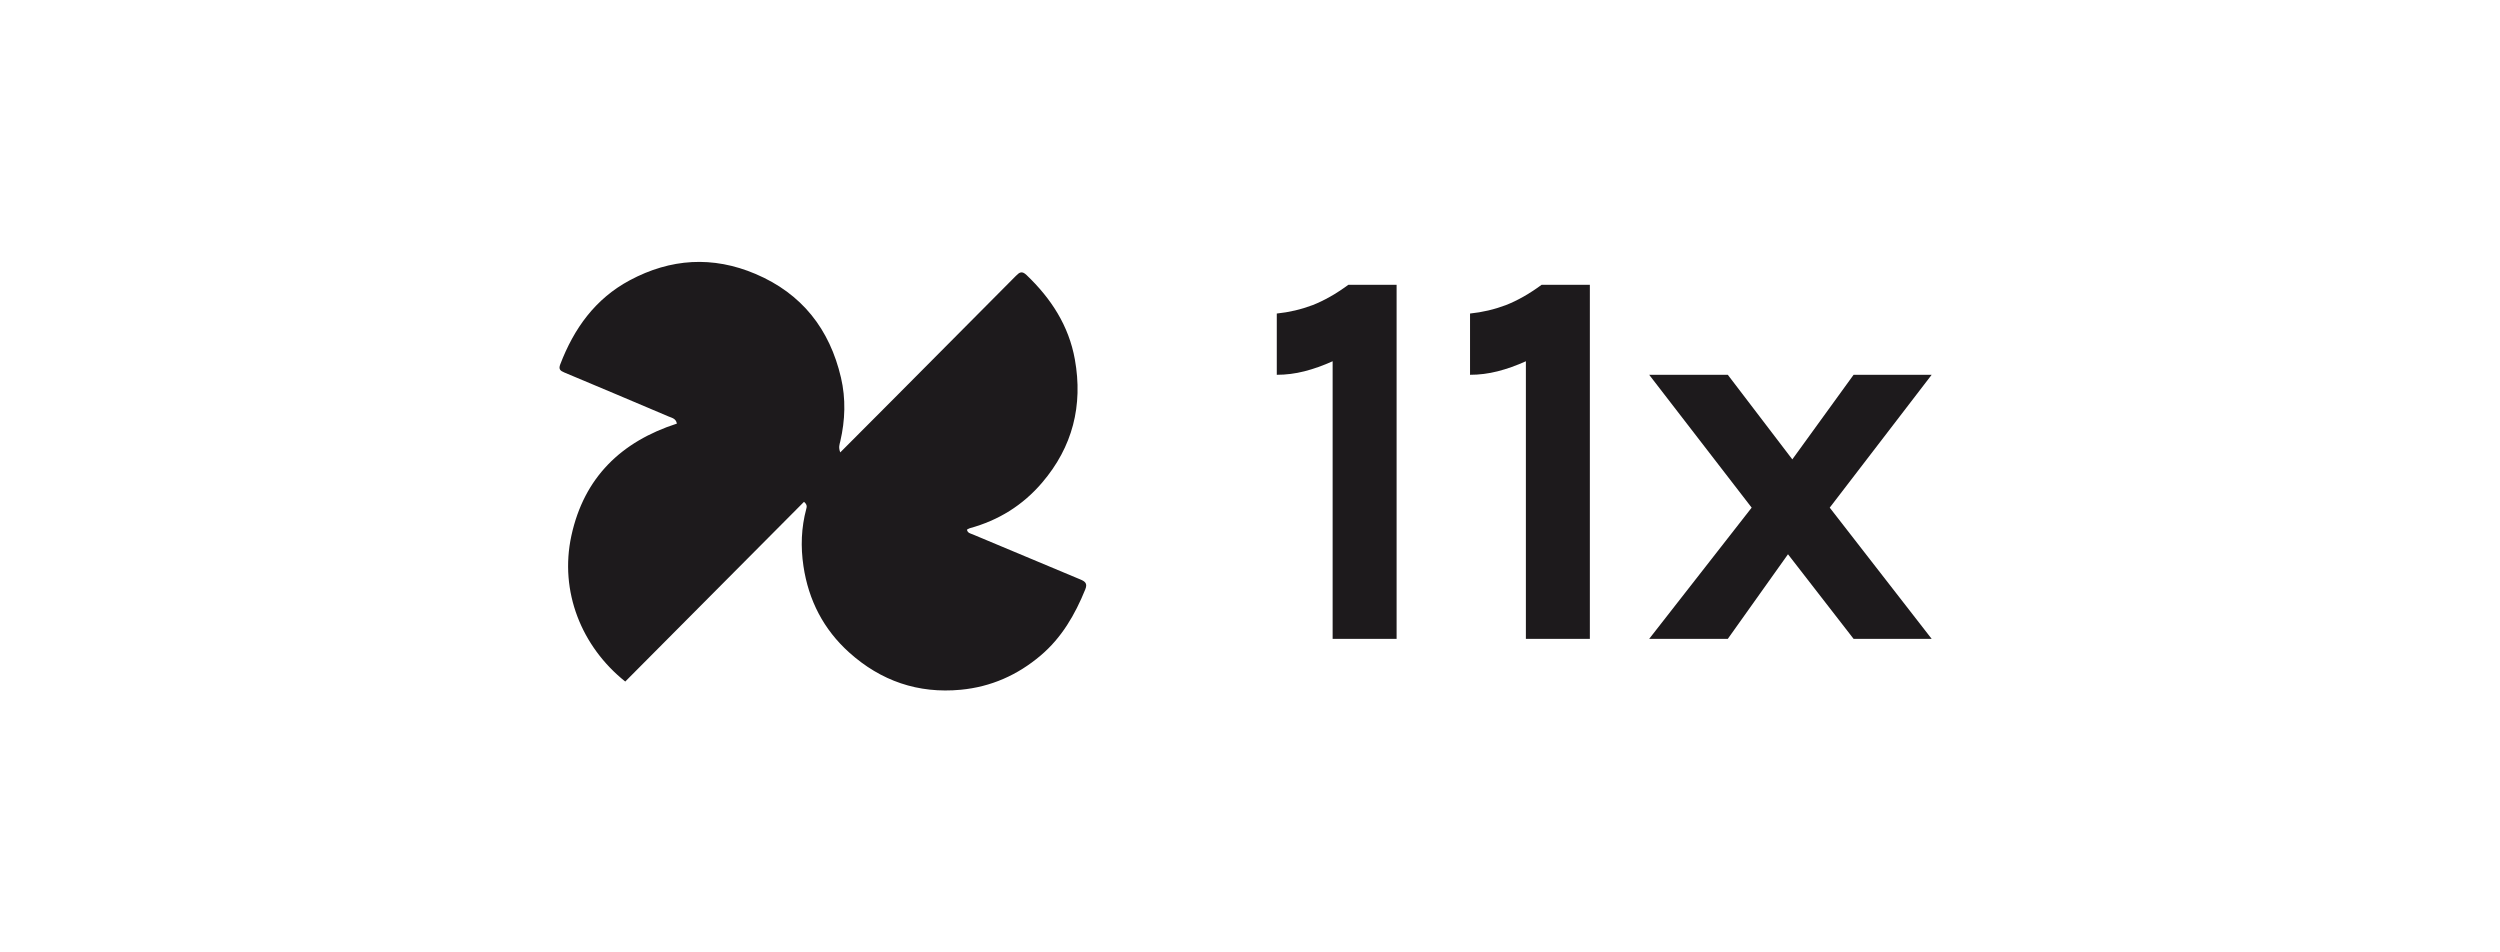
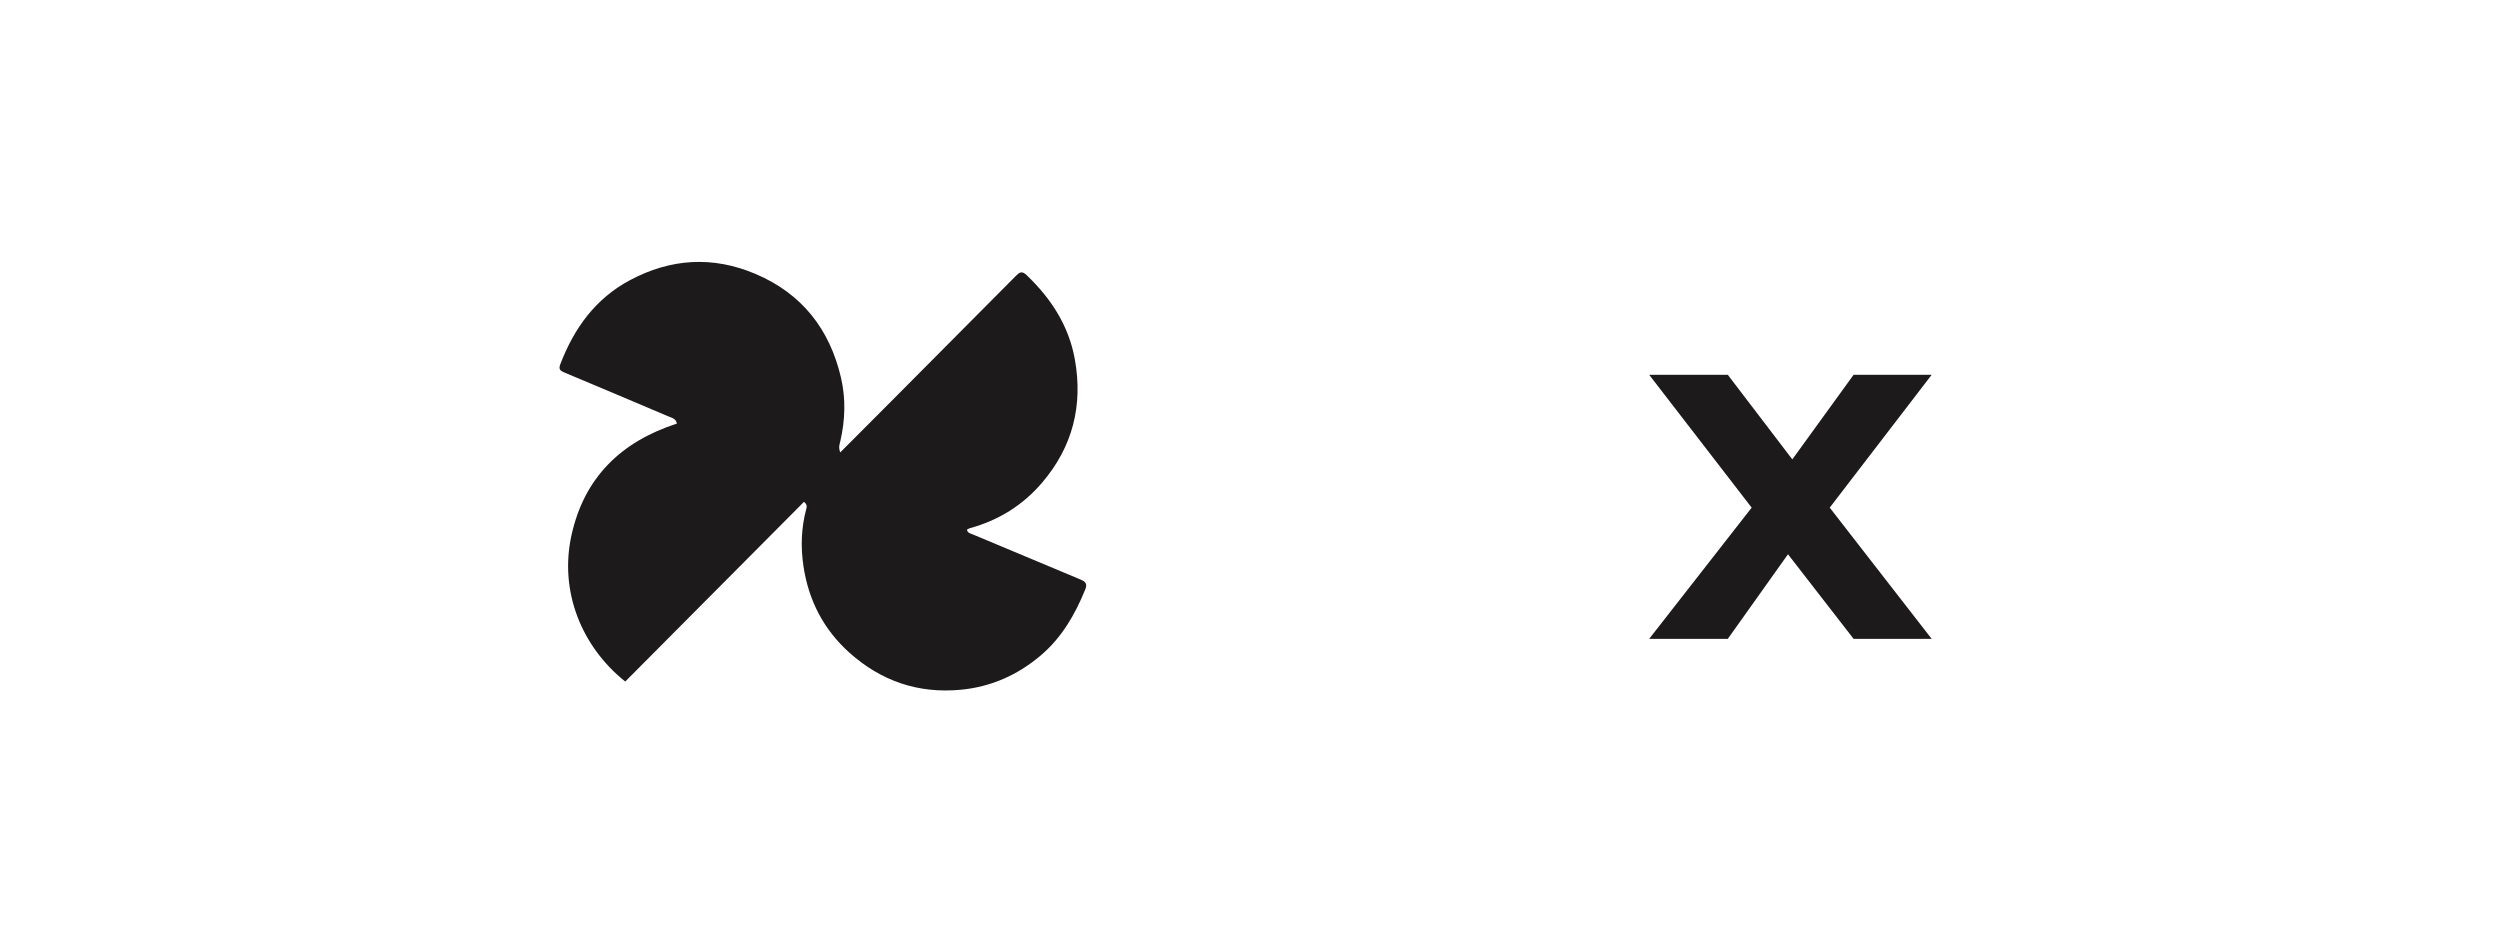
<svg xmlns="http://www.w3.org/2000/svg" width="210" height="80" viewBox="0 0 210 80" fill="none">
  <path d="M75.219 33.351C78.611 29.942 81.972 26.569 85.324 23.185C85.63 22.877 85.832 22.723 86.232 23.105C88.286 25.068 89.782 27.357 90.289 30.193C90.981 34.063 90.103 37.54 87.536 40.544C85.907 42.452 83.871 43.712 81.462 44.37C81.38 44.393 81.307 44.447 81.224 44.49C81.274 44.781 81.524 44.811 81.711 44.889C84.721 46.156 87.733 47.419 90.748 48.673C91.15 48.84 91.367 49.009 91.163 49.51C90.301 51.632 89.181 53.569 87.41 55.067C85.466 56.712 83.243 57.697 80.705 57.939C77.124 58.279 73.994 57.2 71.333 54.809C69.185 52.877 67.919 50.432 67.49 47.557C67.248 45.936 67.303 44.332 67.728 42.744C67.772 42.581 67.822 42.393 67.535 42.154C62.534 47.183 57.523 52.221 52.521 57.25C48.856 54.326 46.974 49.691 47.997 44.993C49.063 40.095 52.19 37.093 56.858 35.583C56.783 35.159 56.451 35.106 56.182 34.993C53.257 33.753 50.333 32.512 47.401 31.288C47.048 31.141 46.908 31.006 47.062 30.604C48.216 27.588 50.001 25.098 52.893 23.548C56.329 21.707 59.871 21.482 63.471 23.013C67.35 24.662 69.691 27.638 70.643 31.725C71.056 33.498 70.996 35.291 70.585 37.066C70.526 37.322 70.413 37.569 70.581 38.002C72.151 36.427 73.669 34.906 75.219 33.351Z" fill="#1D1A1C" />
  <path d="M138.532 53.663L147.14 42.642L138.532 31.484H145.136L150.555 38.588L155.701 31.484H162.259L153.697 42.642L162.259 53.663H155.701L150.191 46.558L145.136 53.663H138.532Z" fill="#1D1A1C" />
-   <path d="M129.495 23.924H133.548V53.663H128.174V30.345C127.369 30.709 126.58 30.99 125.806 31.188C125.031 31.385 124.257 31.483 123.483 31.483V26.337C124.515 26.231 125.517 25.996 126.489 25.631C127.46 25.252 128.462 24.683 129.495 23.924Z" fill="#1D1A1C" />
-   <path d="M113.261 23.924H117.315V53.663H111.941V30.345C111.136 30.709 110.347 30.99 109.572 31.188C108.798 31.385 108.024 31.483 107.25 31.483V26.337C108.282 26.231 109.284 25.996 110.256 25.631C111.227 25.252 112.229 24.683 113.261 23.924Z" fill="#1D1A1C" />
</svg>